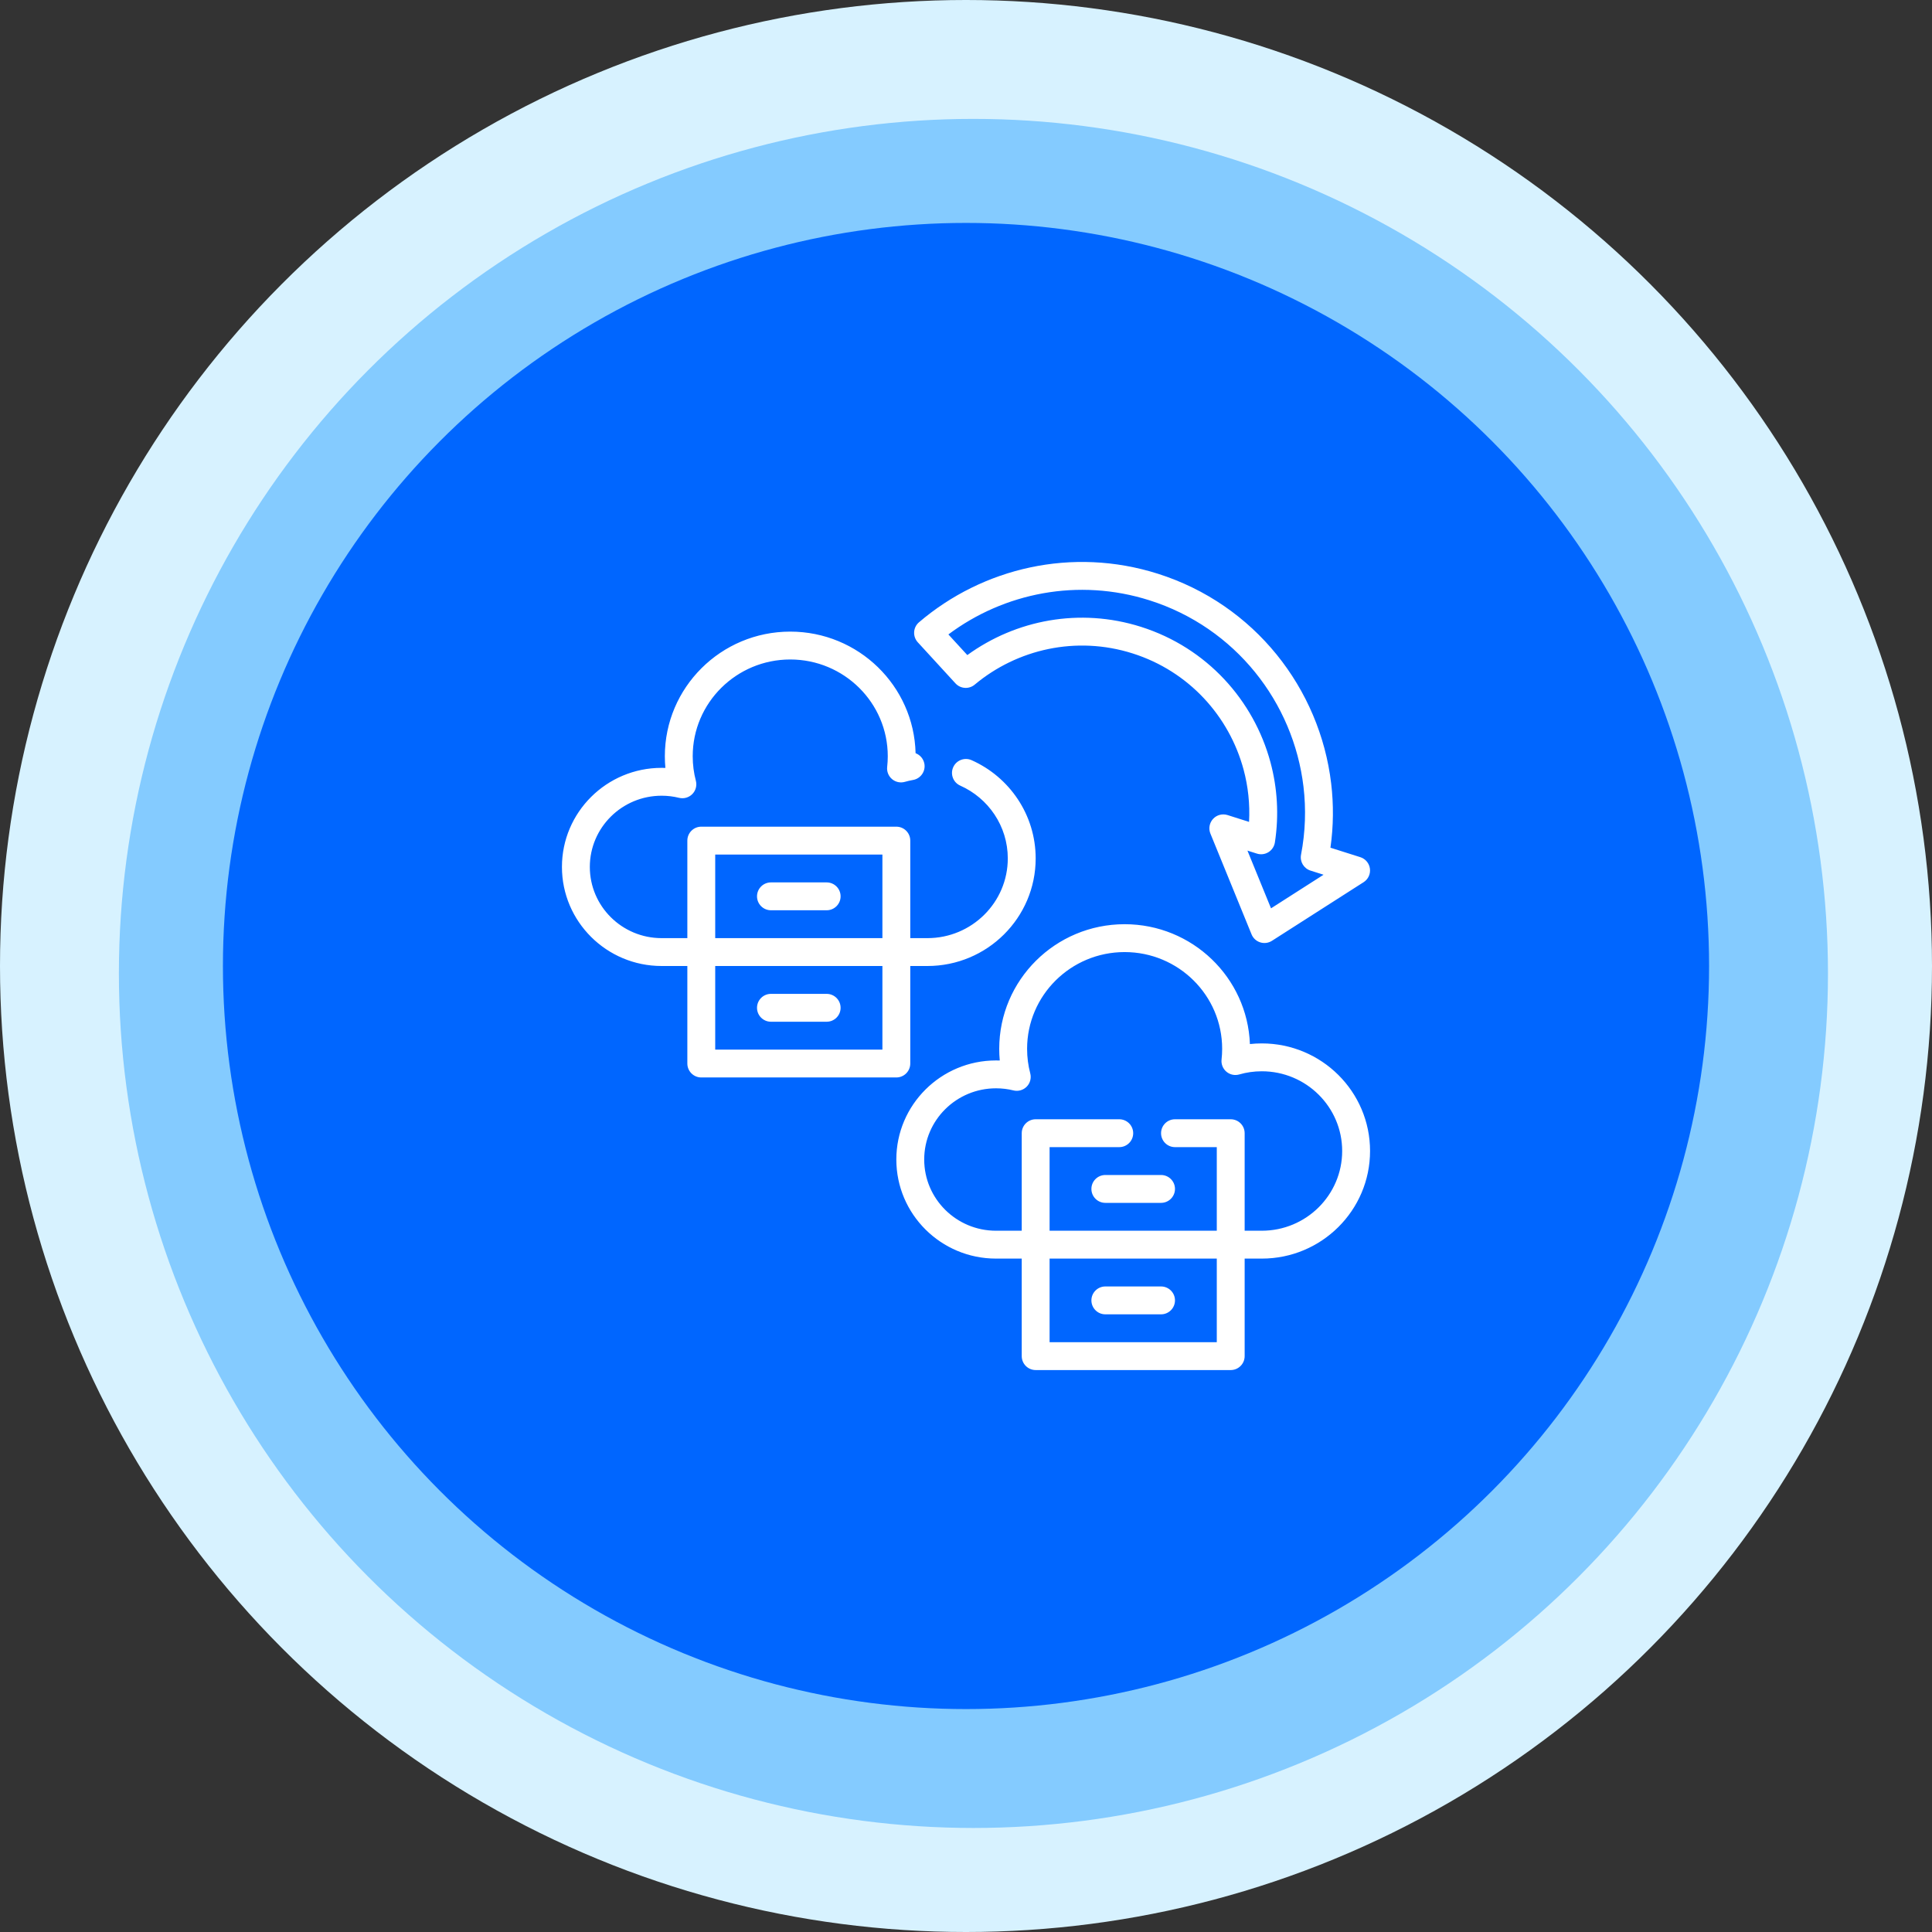
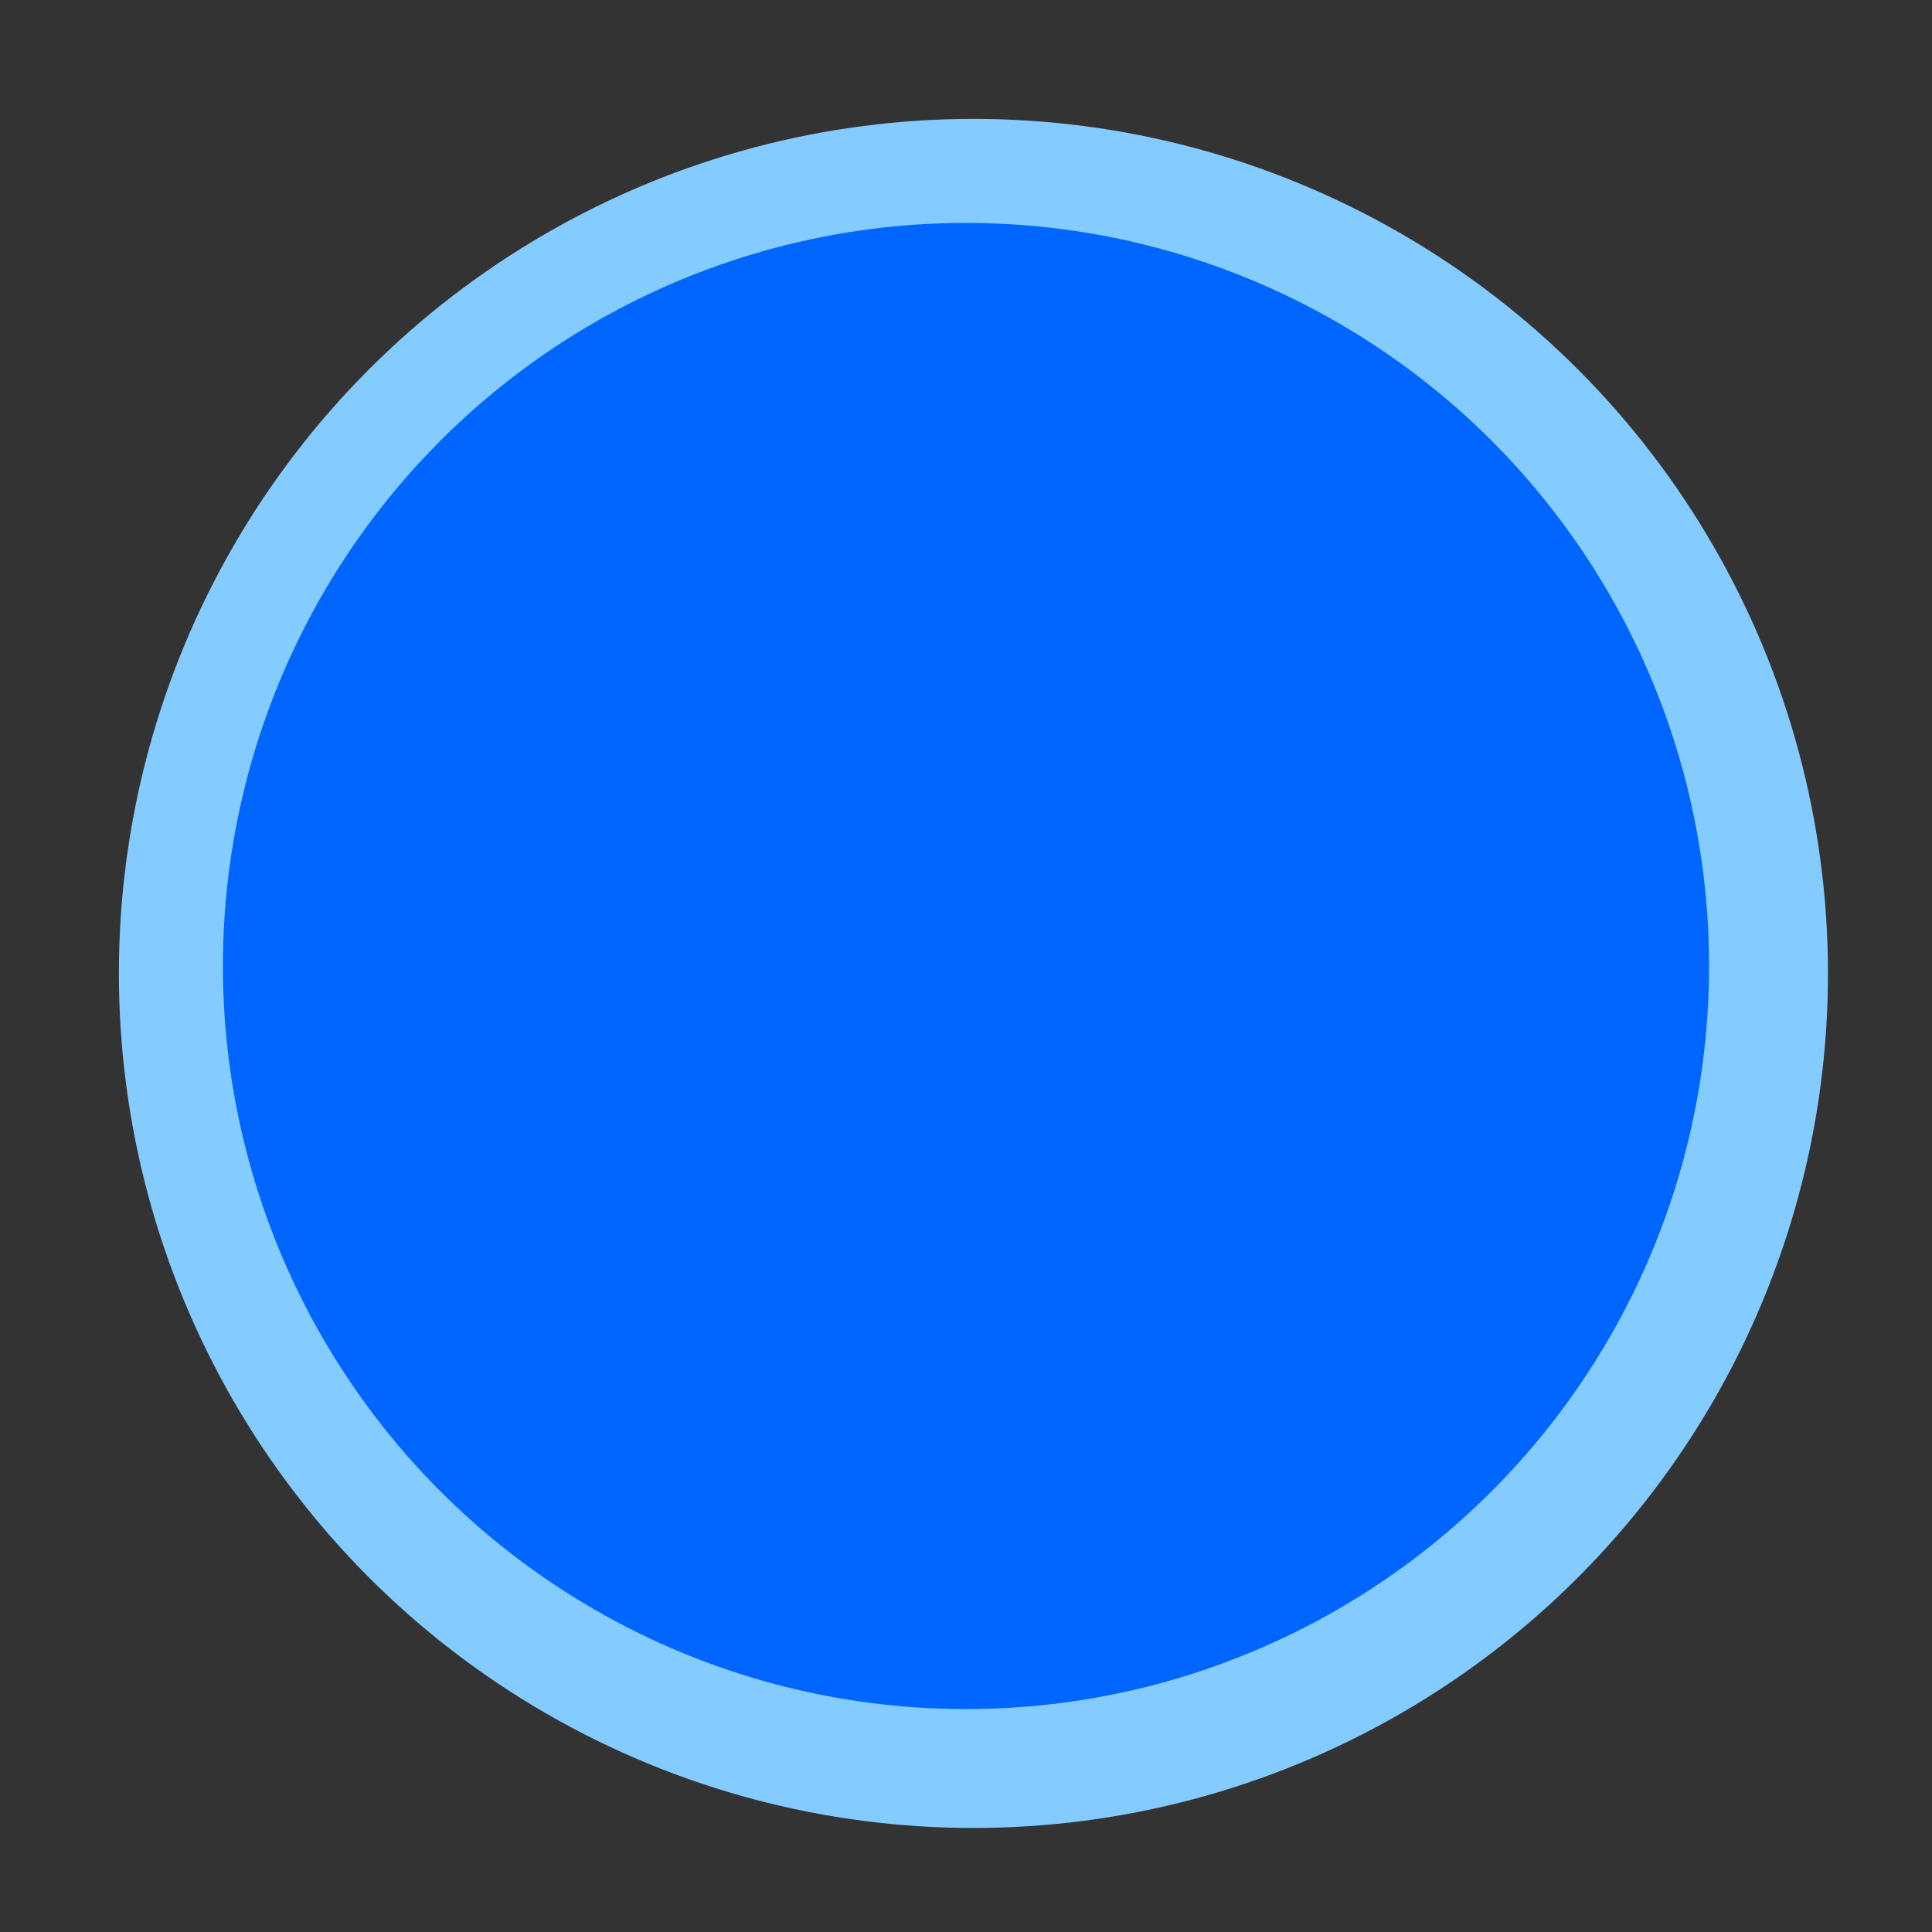
<svg xmlns="http://www.w3.org/2000/svg" width="130" height="130" viewBox="0 0 130 130" fill="none">
  <rect x="0" y="0" width="130" height="130" fill="#333333" stroke="none" />
-   <circle cx="65" cy="65" r="65" fill="#D7F2FF" />
  <circle cx="65.5" cy="65.5" r="57.5" fill="#84CBFF" />
  <circle cx="65" cy="65" r="50" fill="#0066FF" />
-   <path fill-rule="evenodd" clip-rule="evenodd" d="M68.75 84.688H67.019C63.316 84.688 60.312 81.699 60.312 78.021C60.312 74.343 63.316 71.355 67.019 71.355C67.104 71.355 67.188 71.356 67.272 71.359C67.248 71.1 67.236 70.838 67.236 70.573C67.236 65.947 71.014 62.188 75.673 62.188C80.223 62.188 83.935 65.774 84.104 70.252C84.367 70.223 84.634 70.209 84.904 70.209C88.926 70.209 92.188 73.454 92.188 77.448C92.188 81.442 88.926 84.688 84.904 84.688H83.75V91.25C83.75 91.768 83.33 92.188 82.812 92.188H69.688C69.17 92.188 68.75 91.768 68.75 91.25V84.688ZM83.75 82.813H84.904C87.887 82.813 90.312 80.411 90.312 77.448C90.312 74.486 87.887 72.084 84.904 72.084C84.378 72.084 83.869 72.158 83.388 72.297C83.087 72.384 82.764 72.316 82.524 72.114C82.285 71.912 82.161 71.604 82.196 71.294C82.222 71.056 82.236 70.816 82.236 70.573C82.236 66.978 79.293 64.063 75.673 64.063C72.053 64.063 69.111 66.978 69.111 70.573C69.111 71.143 69.184 71.696 69.323 72.223C69.407 72.542 69.317 72.884 69.085 73.119C68.852 73.355 68.513 73.451 68.191 73.371C67.816 73.278 67.423 73.23 67.019 73.23C64.354 73.23 62.188 75.374 62.188 78.021C62.188 80.668 64.354 82.813 67.019 82.813H68.75V76.25C68.75 75.733 69.17 75.313 69.688 75.313H75.312C75.83 75.313 76.25 75.733 76.25 76.25C76.25 76.768 75.83 77.188 75.312 77.188H70.625V82.813H81.875V77.188H79.062C78.545 77.188 78.125 76.768 78.125 76.25C78.125 75.733 78.545 75.313 79.062 75.313H82.812C83.33 75.313 83.75 75.733 83.75 76.25V82.813ZM70.625 84.688V90.313H81.875V84.688H70.625ZM74.375 88.438C73.858 88.438 73.438 88.018 73.438 87.5C73.438 86.983 73.858 86.563 74.375 86.563H78.125C78.642 86.563 79.062 86.983 79.062 87.5C79.062 88.018 78.642 88.438 78.125 88.438H74.375ZM74.375 80.938C73.858 80.938 73.438 80.518 73.438 80C73.438 79.483 73.858 79.063 74.375 79.063H78.125C78.642 79.063 79.062 79.483 79.062 80C79.062 80.518 78.642 80.938 78.125 80.938H74.375ZM46.25 65H44.519C40.816 65 37.812 62.011 37.812 58.334C37.812 54.656 40.816 51.667 44.519 51.667C44.604 51.667 44.688 51.668 44.773 51.672C44.748 51.413 44.736 51.151 44.736 50.885C44.736 46.26 48.514 42.5 53.173 42.5C57.763 42.5 61.498 46.149 61.608 50.681C61.906 50.794 62.14 51.057 62.2 51.393C62.291 51.902 61.95 52.39 61.441 52.481C61.254 52.514 61.069 52.558 60.888 52.609C60.587 52.696 60.264 52.628 60.024 52.426C59.785 52.225 59.661 51.916 59.696 51.606C59.722 51.369 59.736 51.129 59.736 50.885C59.736 47.291 56.793 44.375 53.173 44.375C49.553 44.375 46.611 47.291 46.611 50.885C46.611 51.455 46.684 52.008 46.823 52.535C46.907 52.855 46.817 53.196 46.585 53.431C46.352 53.668 46.013 53.763 45.691 53.684C45.316 53.591 44.923 53.542 44.519 53.542C41.854 53.542 39.688 55.687 39.688 58.334C39.688 60.98 41.854 63.125 44.519 63.125H46.25V56.563C46.25 56.045 46.67 55.625 47.188 55.625H60.312C60.83 55.625 61.25 56.045 61.25 56.563V63.125H62.404C65.386 63.125 67.812 60.723 67.812 57.761C67.812 55.579 66.497 53.702 64.614 52.863C64.141 52.653 63.928 52.098 64.139 51.626C64.349 51.153 64.904 50.941 65.377 51.151C67.918 52.282 69.688 54.818 69.688 57.761C69.688 61.755 66.426 65 62.404 65H61.25V71.563C61.25 72.08 60.83 72.5 60.312 72.5H47.188C46.67 72.5 46.25 72.08 46.25 71.563V65ZM59.375 63.125V57.5H48.125V63.125H59.375ZM48.125 65V70.625H59.375V65H48.125ZM51.875 68.75C51.358 68.75 50.938 68.33 50.938 67.813C50.938 67.295 51.358 66.875 51.875 66.875H55.625C56.142 66.875 56.562 67.295 56.562 67.813C56.562 68.33 56.142 68.75 55.625 68.75H51.875ZM51.875 61.25C51.358 61.25 50.938 60.83 50.938 60.313C50.938 59.795 51.358 59.375 51.875 59.375H55.625C56.142 59.375 56.562 59.795 56.562 60.313C56.562 60.83 56.142 61.25 55.625 61.25H51.875ZM91.755 59.36L85.587 63.305C85.352 63.455 85.063 63.494 84.798 63.409C84.533 63.326 84.319 63.128 84.214 62.87L81.446 56.091C81.308 55.755 81.378 55.369 81.625 55.101C81.871 54.834 82.25 54.734 82.597 54.843L84.046 55.303C84.112 54.102 83.982 52.915 83.678 51.782C82.714 48.202 80.005 45.17 76.211 43.967C72.408 42.761 68.436 43.685 65.584 46.069C65.2 46.39 64.631 46.352 64.292 45.983L61.755 43.217C61.584 43.03 61.495 42.781 61.511 42.526C61.526 42.272 61.644 42.036 61.838 41.871C66.124 38.211 72.147 36.778 77.91 38.605C84.428 40.671 88.813 46.336 89.571 52.715C89.74 54.132 89.729 55.584 89.523 57.04L91.533 57.677C91.88 57.787 92.132 58.088 92.179 58.448C92.227 58.809 92.062 59.164 91.755 59.36ZM89.059 58.859L88.182 58.581C87.728 58.438 87.454 57.977 87.544 57.511C87.84 55.973 87.887 54.433 87.709 52.936C87.036 47.266 83.138 42.229 77.344 40.393C72.552 38.873 67.558 39.89 63.815 42.69L65.089 44.079C68.348 41.713 72.648 40.871 76.777 42.179C81.203 43.583 84.364 47.119 85.488 51.296C85.951 53.019 86.068 54.851 85.784 56.687C85.742 56.957 85.584 57.196 85.351 57.341C85.119 57.485 84.835 57.52 84.574 57.437L83.938 57.236L85.524 61.12L89.059 58.859Z" fill="white" />
</svg>